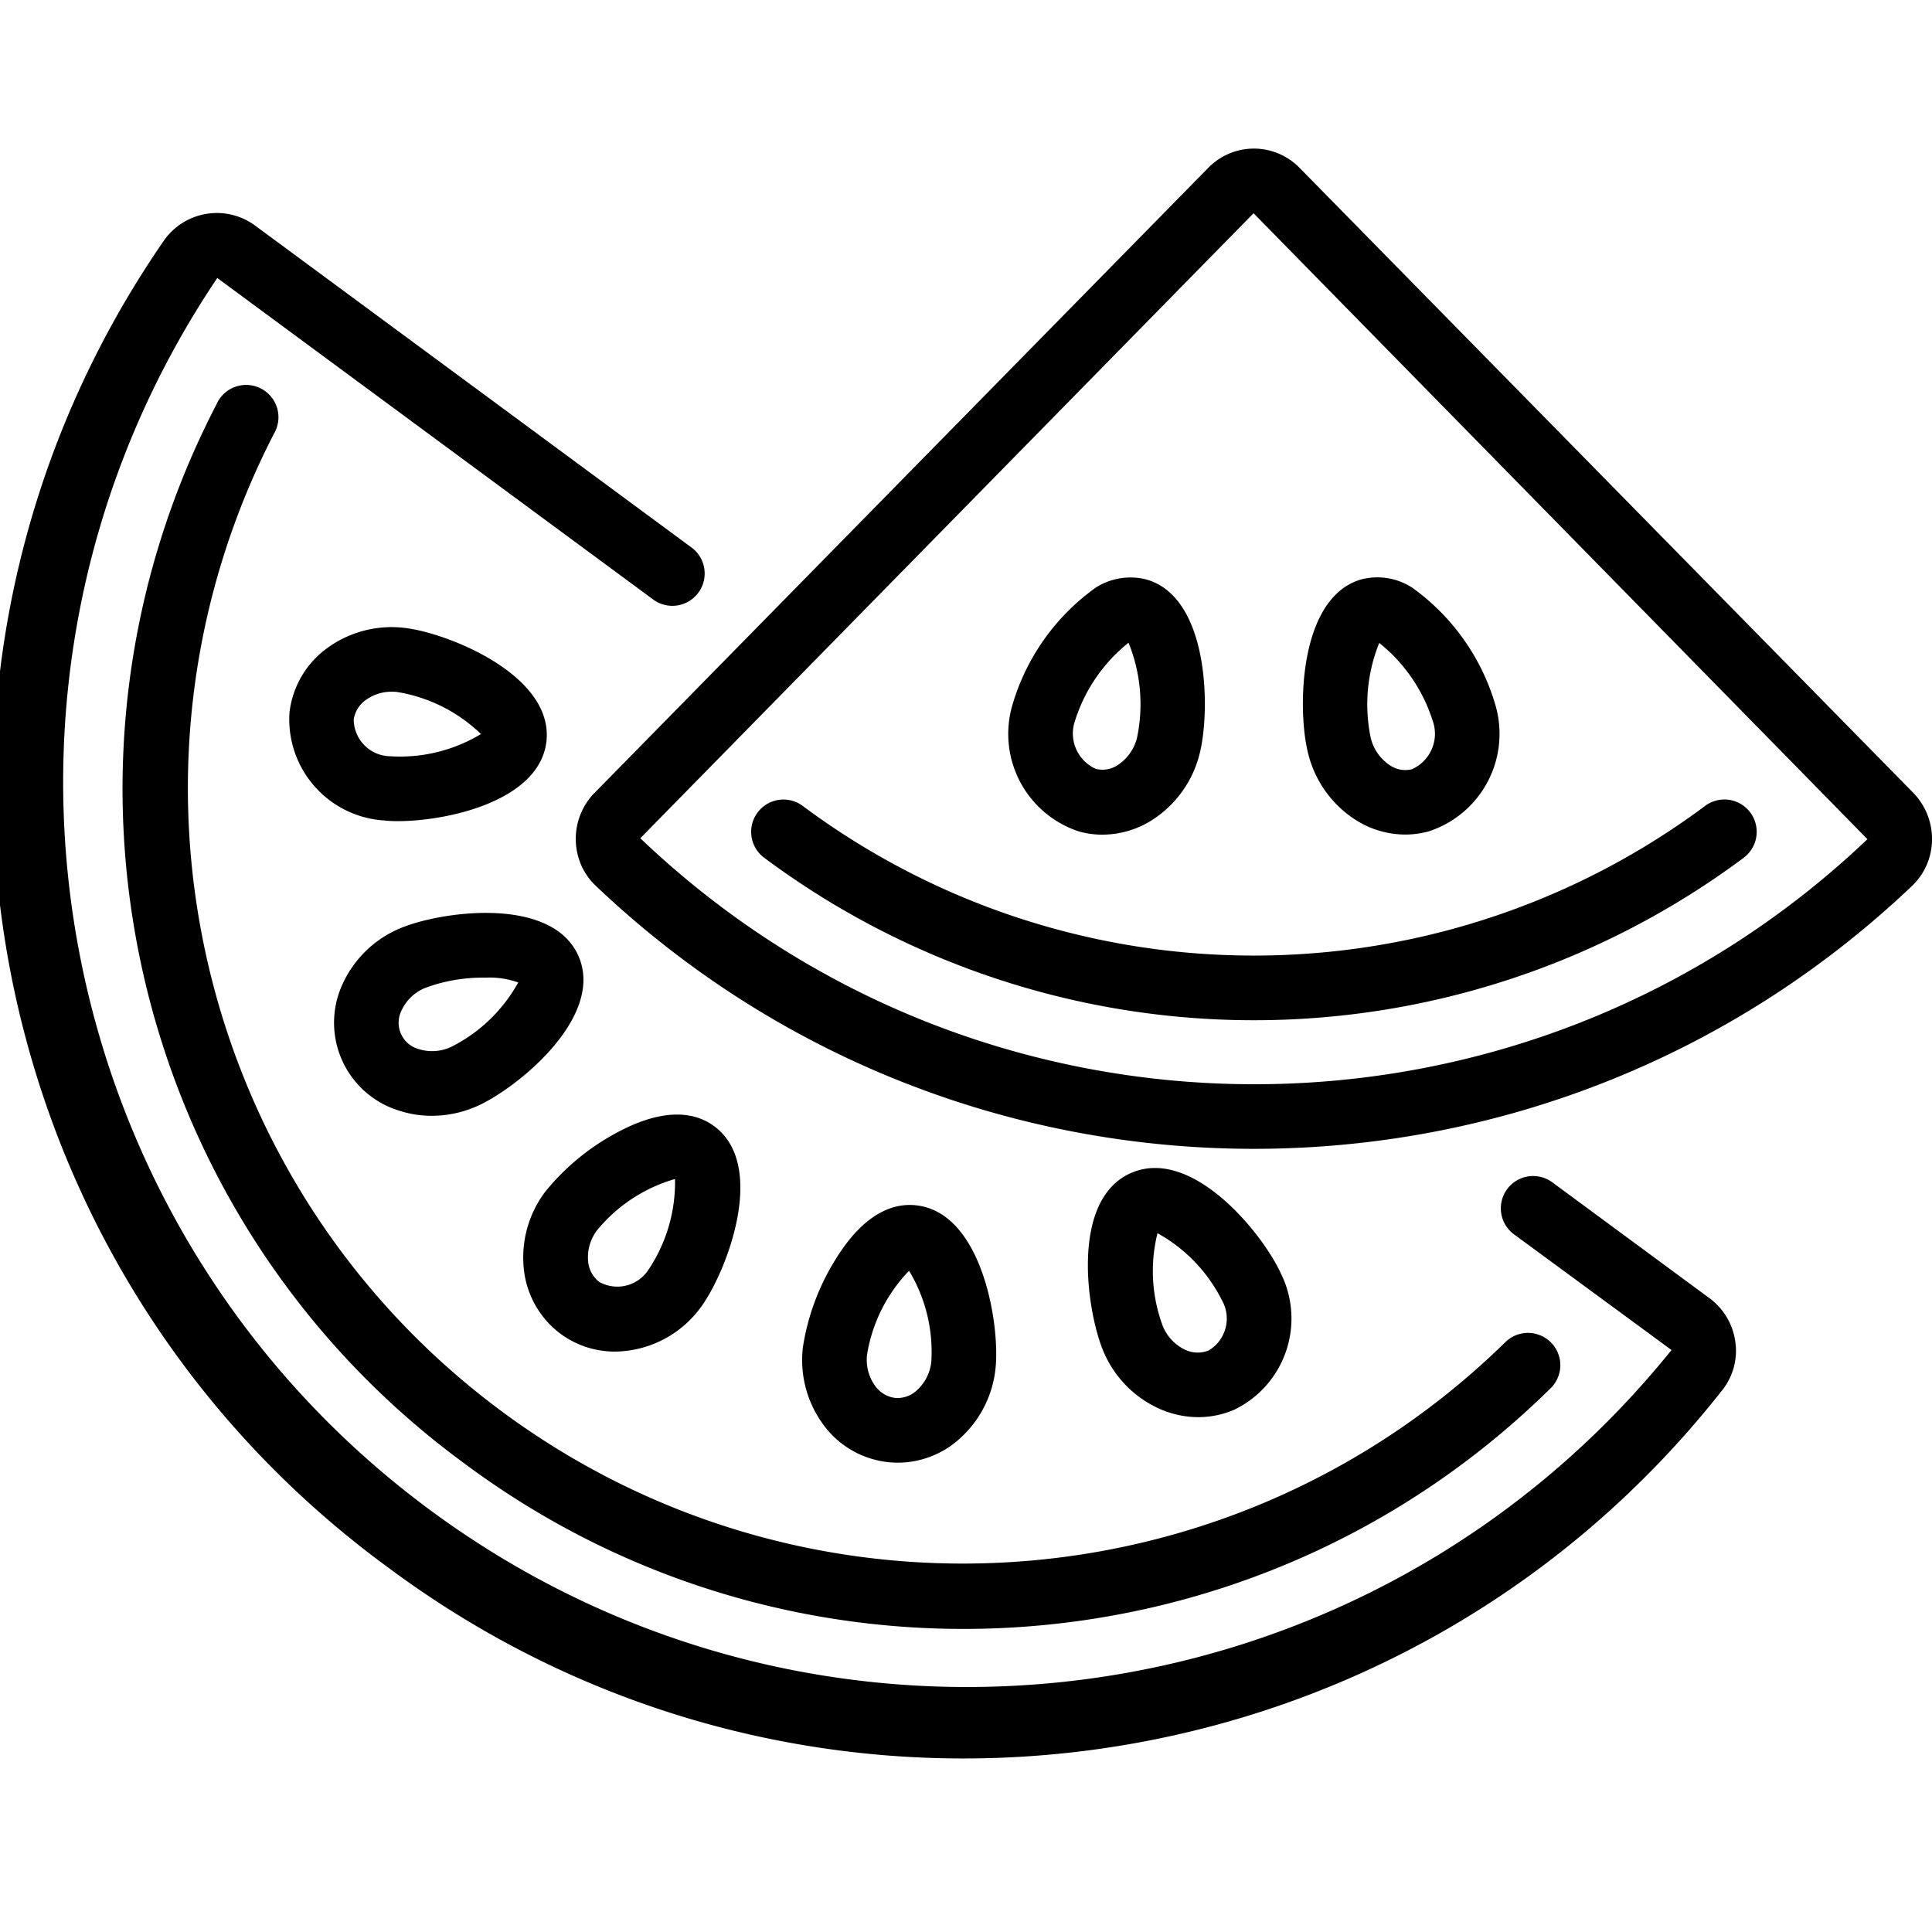
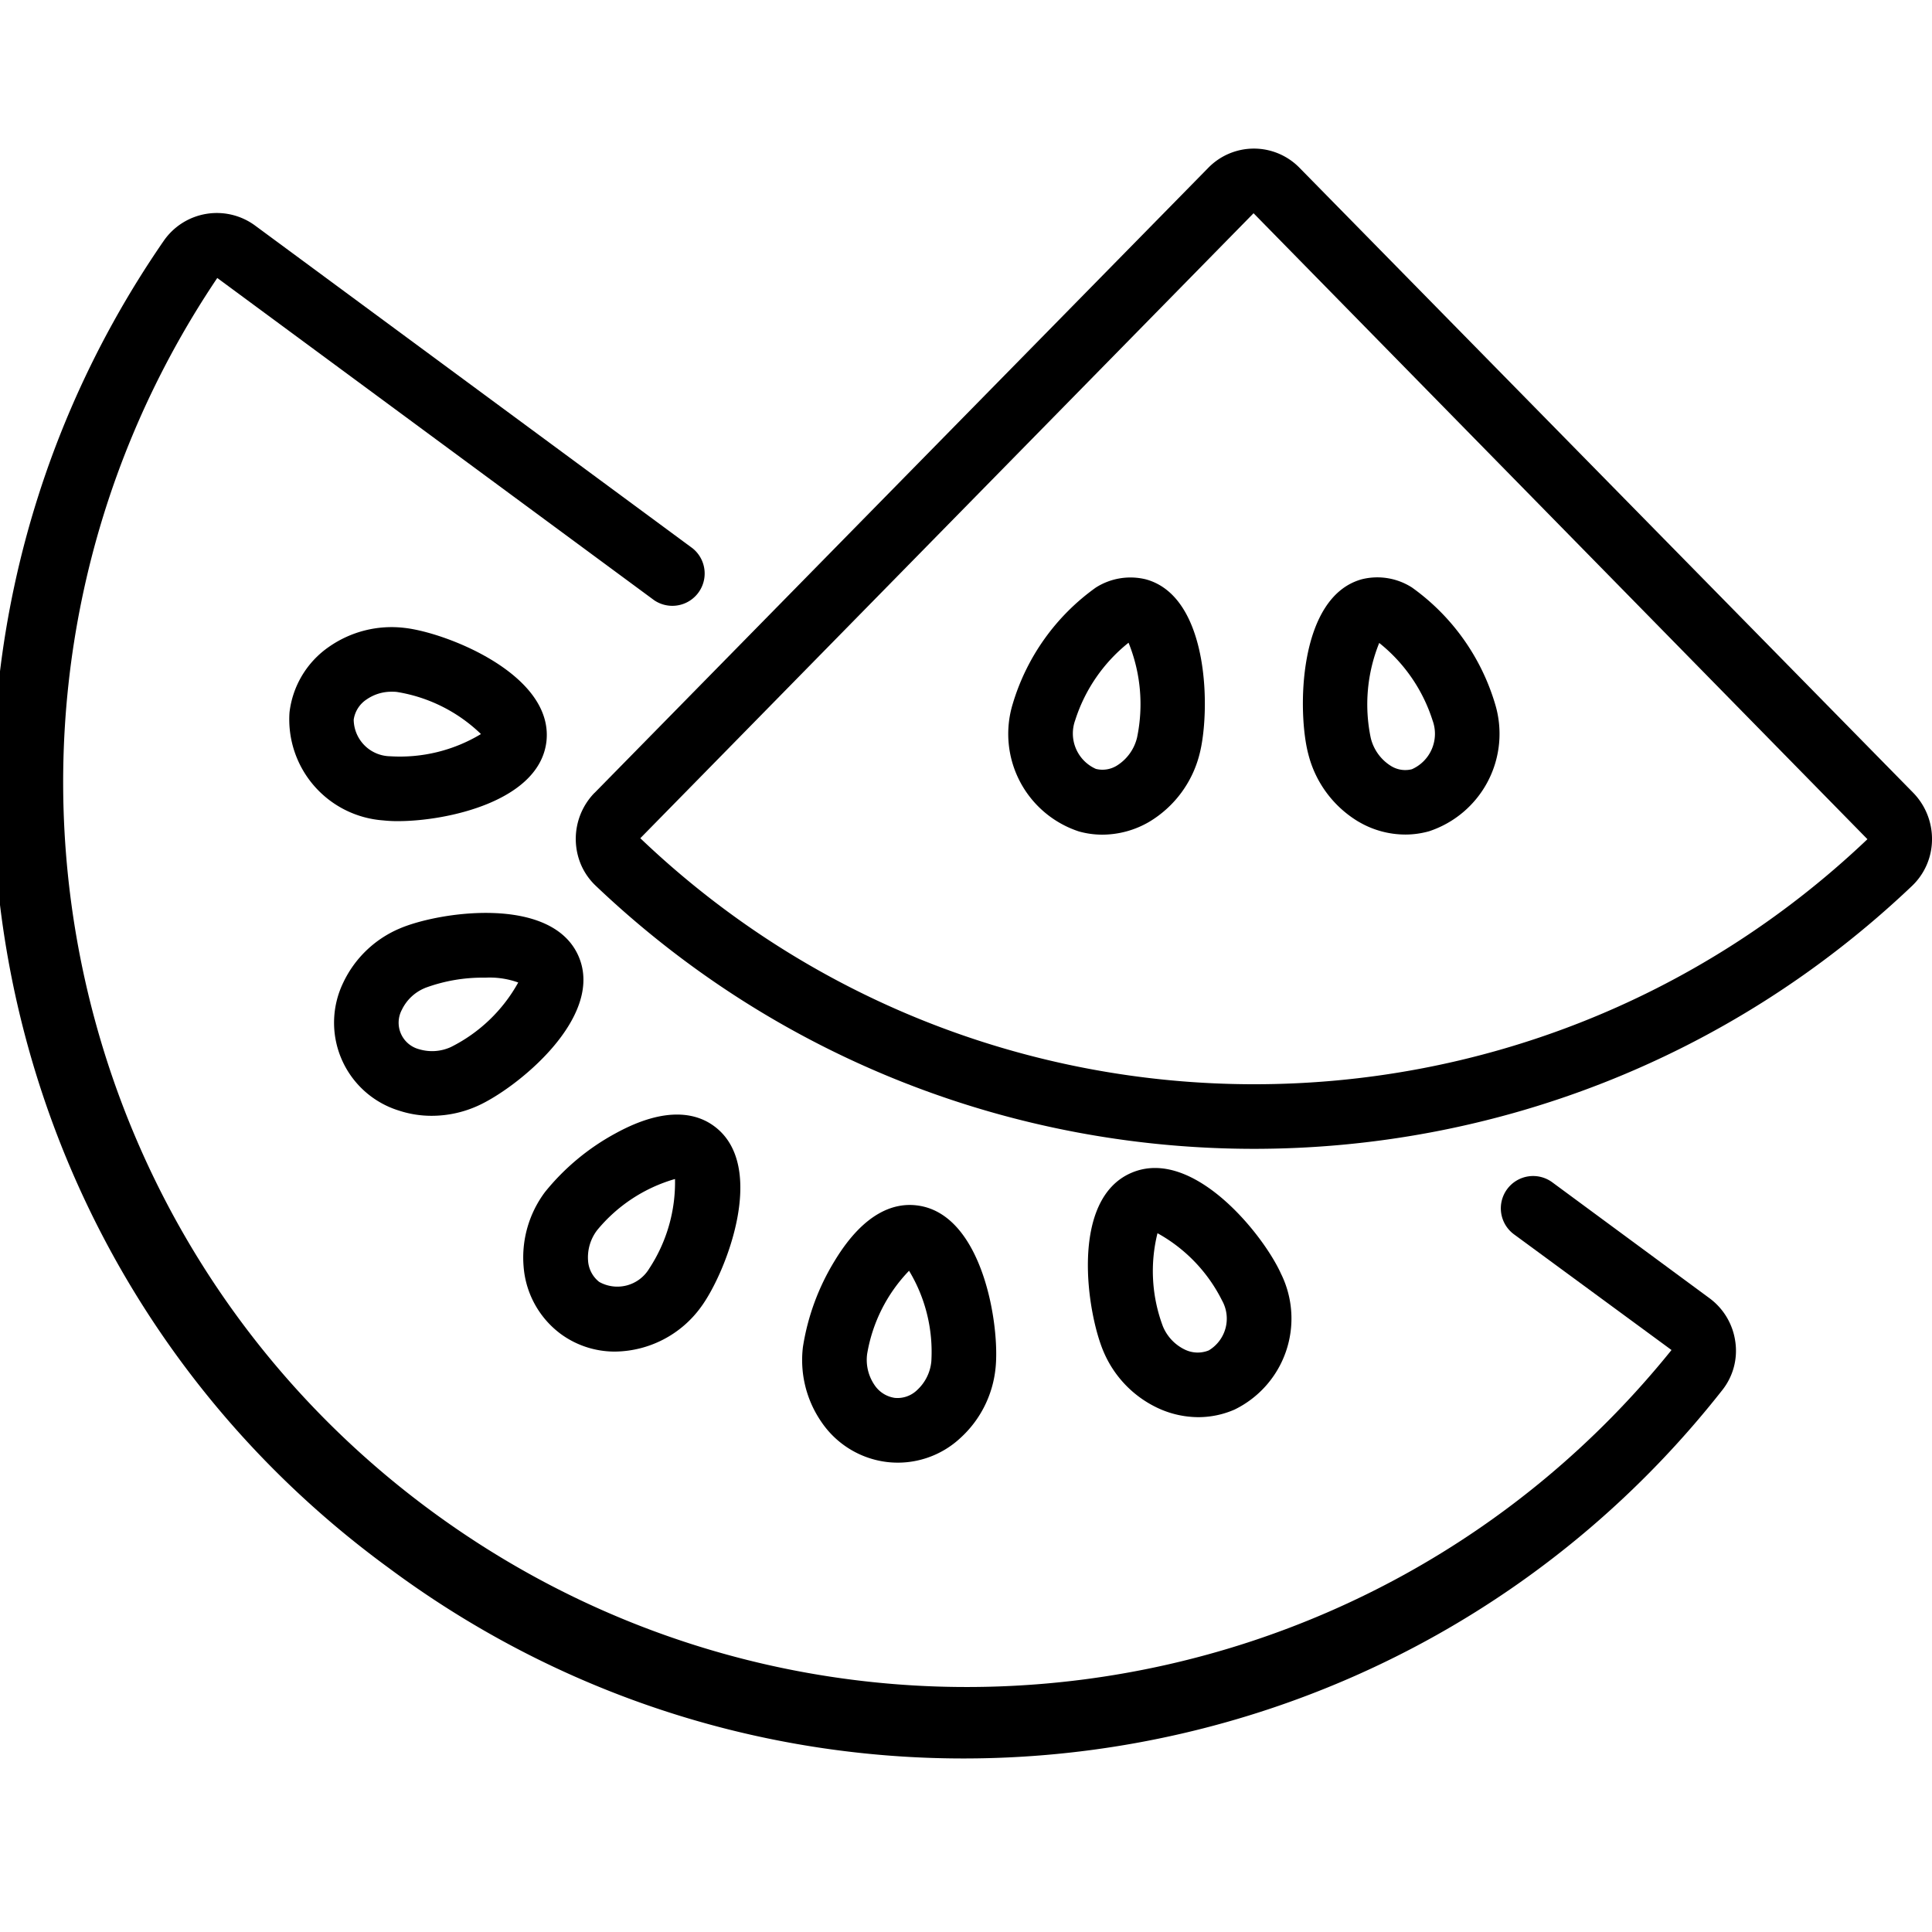
<svg xmlns="http://www.w3.org/2000/svg" width="52" height="52" viewBox="0 0 52 52" fill="none">
  <g clip-path="url(#a)" fill="#000">
    <path d="M10.454 42.195c11.284 8.396 27.2 6.28 35.896-4.773.294-.367.423-.839.357-1.304a1.749 1.749 0 0 0-.695-1.176l-4.232-3.12a.869.869 0 1 0-1.031 1.4l4.24 3.114c-8.177 10.151-22.9 12.056-33.393 4.322C1.106 32.922-1.429 18.295 5.848 7.482l11.76 8.674a.87.87 0 0 0 1.031-1.4L6.886 6.086a1.738 1.738 0 0 0-2.477.393c-7.992 11.577-5.312 27.414 6.045 35.716z" />
-     <path d="M12.513 39.4c8.908 6.622 21.316 5.758 29.221-2.034a.868.868 0 0 0-.267-1.421.867.867 0 0 0-.95.179c-7.312 7.164-18.742 7.964-26.98 1.887-8.24-6.077-10.85-17.233-6.165-26.335a.87.87 0 1 0-1.544-.795c-5.112 9.853-2.274 21.963 6.685 28.518z" />
    <path d="M14.671 32.081a2.938 2.938 0 0 0-.578 2.01 2.494 2.494 0 0 0 .999 1.812c.426.312.94.478 1.468.475a2.896 2.896 0 0 0 2.308-1.201c.674-.915 1.805-3.799.352-4.867-.446-.33-1.268-.564-2.65.193a6.282 6.282 0 0 0-1.899 1.578zm1.399 1.032a4.226 4.226 0 0 1 2.098-1.38 4.227 4.227 0 0 1-.695 2.412 1 1 0 0 1-1.345.358.79.79 0 0 1-.3-.57 1.206 1.206 0 0 1 .242-.82zm7.817 6.239a2.472 2.472 0 0 0 1.964-.65c.533-.485.868-1.15.943-1.866.126-1.13-.336-4.192-2.13-4.394-.562-.065-1.383.148-2.198 1.492a6.292 6.292 0 0 0-.855 2.319 2.933 2.933 0 0 0 .505 2.03 2.492 2.492 0 0 0 1.771 1.069zm.58-5.15c.443.733.652 1.584.6 2.44a1.196 1.196 0 0 1-.378.767.758.758 0 0 1-.608.215.793.793 0 0 1-.544-.347 1.201 1.201 0 0 1-.198-.833 4.23 4.23 0 0 1 1.128-2.241zm10.023.107c-.455-1.043-2.377-3.462-4.043-2.74-1.665.72-1.191 3.784-.738 4.826a2.94 2.94 0 0 0 1.453 1.502c.341.16.713.244 1.09.246.337 0 .67-.07.978-.205a2.726 2.726 0 0 0 1.26-3.632v.003zm-1.96 2.039a.794.794 0 0 1-.643-.025 1.205 1.205 0 0 1-.587-.623 4.222 4.222 0 0 1-.146-2.508 4.225 4.225 0 0 1 1.738 1.812.997.997 0 0 1-.361 1.344zM10.89 16.9a2.941 2.941 0 0 0-2.029.505 2.496 2.496 0 0 0-1.069 1.77 2.726 2.726 0 0 0 2.52 2.906c.133.014.265.021.398.02 1.323 0 3.815-.537 3.998-2.15.193-1.794-2.688-2.924-3.818-3.051zm-.387 3.455a.998.998 0 0 1-.983-.986.786.786 0 0 1 .348-.544c.2-.138.437-.21.68-.207.05 0 .1 0 .152.009.846.14 1.629.534 2.245 1.13a4.222 4.222 0 0 1-2.445.598h.003zm-1.265 6.094a2.475 2.475 0 0 0 1.504 3.444c.284.093.582.14.88.139a3.016 3.016 0 0 0 1.209-.256c1.043-.454 3.461-2.386 2.74-4.041-.723-1.656-3.788-1.193-4.828-.738a2.95 2.95 0 0 0-1.505 1.452zm2.201.142a4.453 4.453 0 0 1 1.623-.277c.3-.016.602.028.886.13a4.23 4.23 0 0 1-1.814 1.738 1.217 1.217 0 0 1-.854.058.738.738 0 0 1-.463-1.063 1.19 1.19 0 0 1 .625-.586h-.003z" />
    <path d="M16 21.341a1.776 1.776 0 0 0-.36 1.937c.092.212.226.403.394.562 9.922 9.439 25.501 9.442 35.427.006.339-.322.533-.767.539-1.234a1.782 1.782 0 0 0-.505-1.274L34.982 4.522a1.716 1.716 0 0 0-2.466 0l-16.515 16.82zM33.74 5.74l16.522 16.847c-9.253 8.804-23.79 8.793-33.028-.026L33.74 5.739z" />
-     <path d="M21.603 21.69a.869.869 0 0 0-1.033 1.398 22.053 22.053 0 0 0 26.36 0 .872.872 0 0 0 .182-1.216.868.868 0 0 0-1.216-.183 20.32 20.32 0 0 1-24.293.001z" />
    <path d="M29.038 22.378c.206.058.418.087.632.087.442-.002.876-.12 1.257-.343a2.967 2.967 0 0 0 1.357-1.819c.292-1.109.29-4.238-1.444-4.71a1.738 1.738 0 0 0-1.347.222 5.928 5.928 0 0 0-2.235 3.13 2.762 2.762 0 0 0 1.78 3.433zm-.099-2.993a4.36 4.36 0 0 1 1.436-2.086c.328.81.407 1.698.229 2.553a1.227 1.227 0 0 1-.546.756.733.733 0 0 1-.562.087 1.043 1.043 0 0 1-.557-1.31zm7.632 2.734c.38.224.814.342 1.255.343.214 0 .426-.03.633-.087a2.762 2.762 0 0 0 1.78-3.433 5.931 5.931 0 0 0-2.235-3.129 1.729 1.729 0 0 0-1.347-.223c-1.733.474-1.739 3.602-1.443 4.71a2.96 2.96 0 0 0 1.357 1.82zm.551-4.814a4.36 4.36 0 0 1 1.436 2.086 1.043 1.043 0 0 1-.557 1.313.725.725 0 0 1-.561-.087 1.226 1.226 0 0 1-.546-.755 4.412 4.412 0 0 1 .228-2.557z" />
  </g>
  <defs>
    <clipPath id="a">
      <path fill="#fff" d="M0 0h52v52H0z" />
    </clipPath>
  </defs>
</svg>